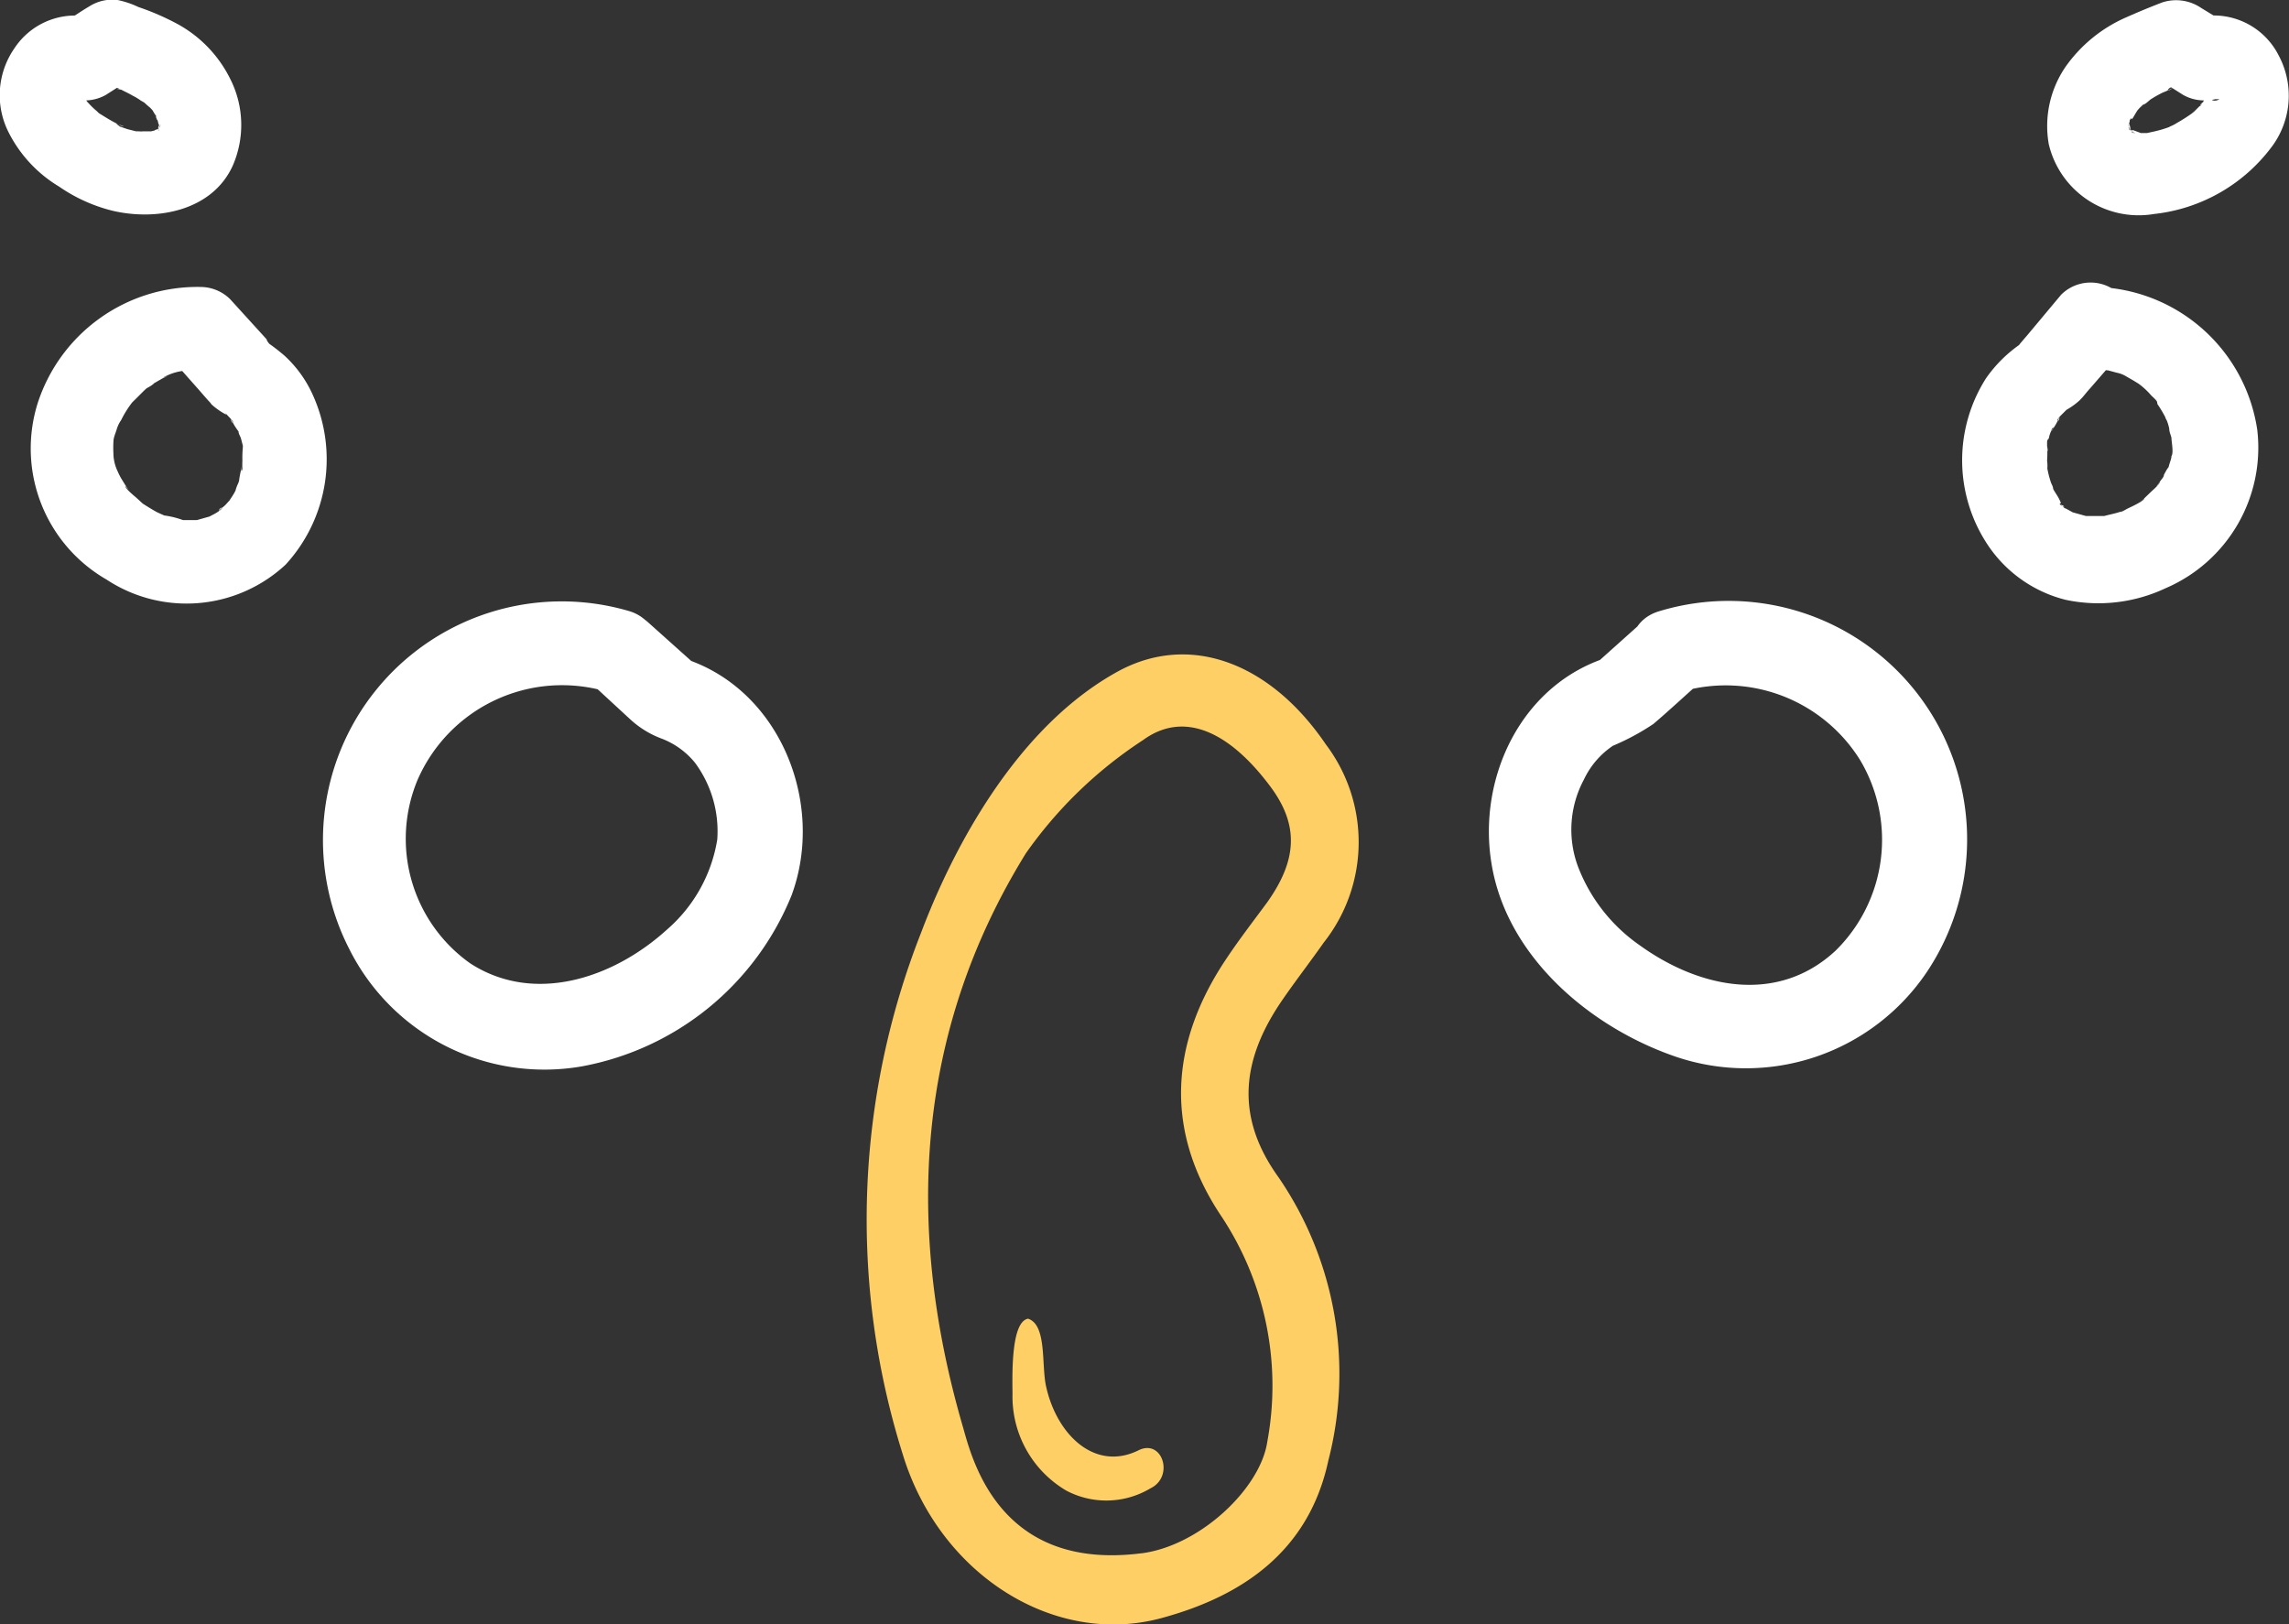
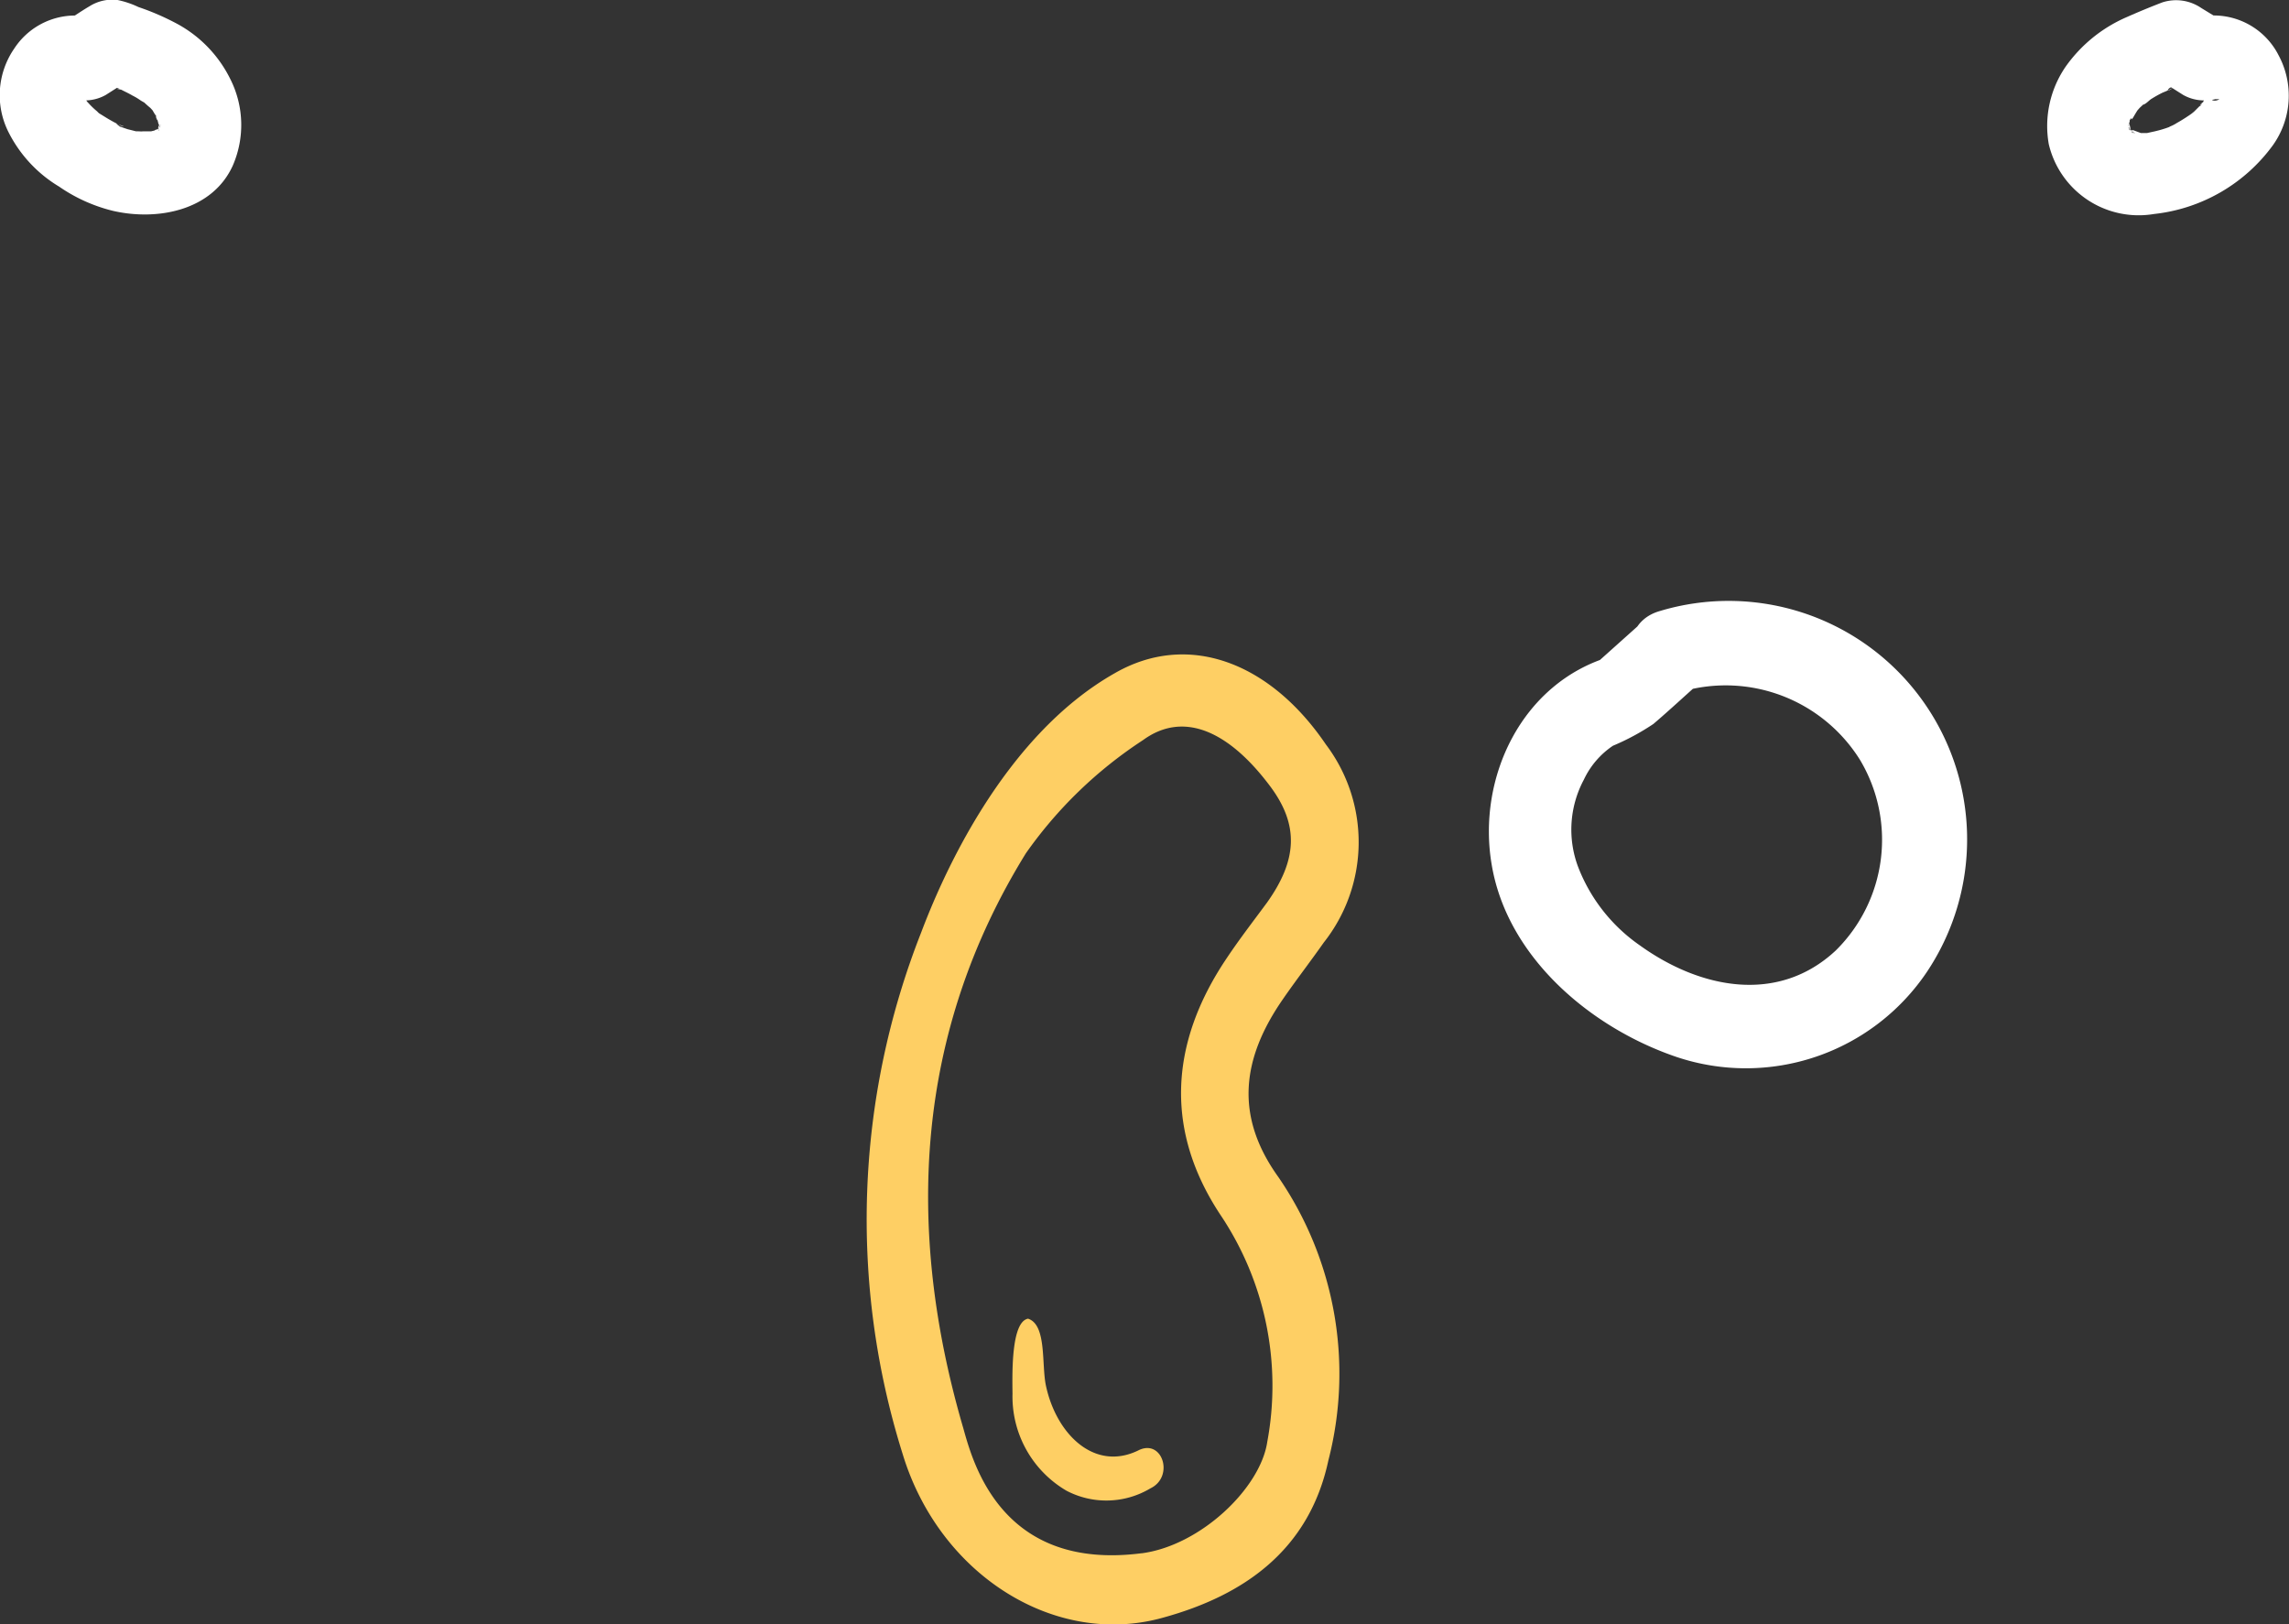
<svg xmlns="http://www.w3.org/2000/svg" viewBox="0 0 94.43 67.02">
  <rect x="0" y="0" width="94.43" height="67.02" fill="#333333" stroke="none" />
  <defs>
    <style>.cls-1{fill:#fff;}.cls-2{fill:#fecf64;}</style>
  </defs>
  <g id="Layer_2" data-name="Layer 2">
    <g id="Layer_5" data-name="Layer 5">
      <path class="cls-1" d="M3.94.76A3,3,0,0,0,.59,2,3.39,3.39,0,0,0,.37,5.49,5.5,5.5,0,0,0,2.44,7.7a6.7,6.7,0,0,0,2.22,1c1.82.42,4.09,0,4.94-1.86a4.2,4.2,0,0,0-.1-3.58A5.21,5.21,0,0,0,7.34,1,10.47,10.47,0,0,0,5.71.29,3.74,3.74,0,0,0,4.85,0,1.76,1.76,0,0,0,3.69.26C3.33.47,3,.71,2.61.94A1.76,1.76,0,0,0,2,3.3a1.76,1.76,0,0,0,2.36.62L5.49,3.2l-1.33.17.78.3-.12,0L5,3.7c.15.08.31.15.46.24a2.5,2.5,0,0,1,.35.21L6,4.26c.24.16-.08-.06-.1-.08a3.85,3.85,0,0,0,.3.27l.13.14c.22.23-.21-.34-.05-.06l.19.32c.07.13,0,.2-.06-.15a1.22,1.22,0,0,0,.07.17s.08.35.09.35,0-.47,0-.19v.23c0,.23-.1.12,0-.15a1,1,0,0,0,0,.17c0,.16-.12.11.08-.16a1.19,1.19,0,0,0-.08.16l-.08.13s.31-.35.13-.17-.36.32-.09.11,0,0-.1,0c-.29.17.41-.12.08,0l-.28.07c-.07,0-.27,0,0,0s.09,0,0,0H5.88c-.08,0-.49-.05-.13,0s-.06,0-.13,0l-.36-.09-.32-.11L4.79,5.1c.46.15.3.13.19.08a6.54,6.54,0,0,1-.64-.35L4,4.62c-.23-.16.1.07.12.09L4,4.59a3.45,3.45,0,0,1-.28-.26l-.13-.14c-.24-.24.21.33,0,0L3.4,3.88c-.1-.19.12.36.07.16l-.06-.23c-.1-.29,0,.21,0,.19a.48.48,0,0,1,0-.12c0-.14,0-.06,0,.25a1.36,1.36,0,0,0,0-.17c.06-.27-.17.31-.07.13l.1-.18c.14-.24-.23.23-.08.11a.57.57,0,0,0,.11-.11c.13-.15-.35.22-.12.1s-.2.07-.2.07l.12,0q.19,0-.27,0a.74.74,0,0,1,.15,0s-.52-.13-.15,0a1.76,1.76,0,0,0,1.33-.17,1.73,1.73,0,0,0,.79-1A1.77,1.77,0,0,0,3.94.76Z" />
-       <path class="cls-1" d="M8.27,11.84a6.93,6.93,0,0,0-6.72,4.81,6.24,6.24,0,0,0,2.84,7.26,6,6,0,0,0,7.39-.61,6.43,6.43,0,0,0,1.09-7.08,4.94,4.94,0,0,0-1.15-1.56c-.19-.16-.39-.32-.59-.46L11,14.11c-.27-.17.16.15.17.15S11,14.08,11,14L9.49,12.34a1.74,1.74,0,0,0-2.44,0,1.76,1.76,0,0,0,0,2.44L8.13,16c.18.2.35.41.54.61l.06.08a3,3,0,0,0,.53.38c.26.14-.29-.27.06,0l.21.22c.19.2,0,.2,0,0a2.67,2.67,0,0,0,.31.51c.18.32-.13-.38,0,0,0,.1.07.19.1.29s.05.2.08.3a1.77,1.77,0,0,0,0,.2c0,.18,0,.13,0-.15A4.43,4.43,0,0,0,10,19a3,3,0,0,0,0,.31c0,.15-.09.21,0-.15a6,6,0,0,0-.13.61c0,.1-.06.2-.1.3-.16.45.12-.2,0,.06s-.2.36-.31.53.27-.29,0,0c-.07.07-.13.15-.21.22s-.21.16-.22.21c0-.16.29-.21,0,0a1.91,1.91,0,0,1-.27.16l-.21.11c.24-.1.28-.12.1-.05l-.53.15c-.38.09.4,0,0,0H7.43c-.19,0-.15,0,.12,0a3.67,3.67,0,0,0-.76-.19l-.11,0,.1,0s-.27-.12-.31-.14c-.2-.11-.39-.23-.58-.35s.28.25,0,0l-.25-.23c-.09-.08-.48-.39-.47-.5l.14.17L5.16,20,5,19.74a2.79,2.79,0,0,1-.15-.3s.14.38,0,0a1.79,1.79,0,0,1-.17-.66l0,.2c0-.08,0-.17,0-.25a4.34,4.34,0,0,1,0-.51c0-.42-.1.37,0,0,0-.16.08-.33.13-.49A1.31,1.31,0,0,1,5,17.33c-.22.36,0,0,0,0a4.24,4.24,0,0,1,.48-.76c-.3.33,0,0,.06-.05l.36-.36a2.37,2.37,0,0,1,.29-.25c-.39.25.1,0,.17-.1l.33-.19.23-.11q-.33.13-.06,0a2.19,2.19,0,0,1,.85-.22l-.21,0h.77A1.73,1.73,0,0,0,10,13.56,1.76,1.76,0,0,0,8.27,11.84Z" />
-       <path class="cls-1" d="M25.94,25.21A9.85,9.85,0,0,0,14.41,39.16,9,9,0,0,0,24,44a11.6,11.6,0,0,0,8.66-7.07c1.41-3.84-.53-8.6-4.57-9.8l.76.44-2.1-1.88c-1.64-1.48-4.09,1-2.43,2.44L26,29.68a3.93,3.93,0,0,0,1.28.79,3.28,3.28,0,0,1,1.39,1,4.75,4.75,0,0,1,.92,3.17,6.23,6.23,0,0,1-2.08,3.72c-2.2,2-5.47,3.1-8.11,1.39a6.3,6.3,0,0,1-2.17-7.58A6.5,6.5,0,0,1,25,28.53,1.72,1.72,0,0,0,25.94,25.21Z" />
      <path class="cls-1" d="M91.4,4.09a1,1,0,0,0,.16,0c-.2.14-.43,0-.23,0s-.23,0-.23,0a.65.65,0,0,1,.15,0c-.31,0-.35-.16-.2-.07s-.16-.13-.15-.13S91,4,91,4s.08.09,0,0-.11-.15,0,0l.08.15c.15.22-.09-.16-.07-.18S91,4,91,4c.08.25,0-.18,0-.21S91,4,91,4c-.07-.24.07-.38,0-.19A1.21,1.21,0,0,0,91,4c0,.13,0,.12,0,0s.07-.16,0,0a3.37,3.37,0,0,1-.19.32c-.1.16-.09,0,.1-.13a1.74,1.74,0,0,0-.13.15l-.27.27-.15.12c-.23.19.25-.18.08-.06s-.41.28-.63.4a1.59,1.59,0,0,1-.29.15.51.51,0,0,1-.15.07c.07,0,.42-.16.15-.06s-.42.14-.63.19l-.32.07c-.21,0,.42,0,.21,0l-.19,0h-.51c-.2,0,.44.07.24,0L88,5.37l-.14,0c-.19-.05.41.21.18.08l-.24-.14c.37.18.28.24.18.13l-.11-.1-.09-.11c.34.33.2.29.13.17a1.09,1.09,0,0,0-.08-.15l0,0c.06.16.07.17,0,0a1,1,0,0,0,0-.17c.13.37,0,.35,0,.19s0-.24,0-.35c0,.36-.06.34,0,.18s0-.11.05-.17L88,4.78c.09-.31-.2.35,0,.07.07-.12.14-.24.22-.36s-.25.29-.1.13l.15-.17.15-.14.12-.1c.1-.08,0,0-.15.11.12,0,.27-.19.38-.25a5.05,5.05,0,0,1,.45-.25,3.36,3.36,0,0,0,.43-.2c-.24.18-.28.11-.13,0l.29-.11.49-.19L88.93,3.2l1.14.72a1.76,1.76,0,0,0,2.36-.62A1.76,1.76,0,0,0,91.81.94l-1-.61A1.84,1.84,0,0,0,89.2.1c-.52.2-1,.4-1.52.63a6,6,0,0,0-2.45,2,4.32,4.32,0,0,0-.71,3.22,3.81,3.81,0,0,0,4.34,2.88A7,7,0,0,0,93.76,6,3.52,3.52,0,0,0,94,2.28,3,3,0,0,0,90.48.76a1.86,1.86,0,0,0-1,.8,1.79,1.79,0,0,0-.17,1.32A1.74,1.74,0,0,0,91.4,4.09Z" />
-       <path class="cls-1" d="M86.15,15.28a2,2,0,0,1,.77,0l-.21,0,.25,0,.37.1a1.14,1.14,0,0,1,.35.13c-.37-.24,0,0,0,0l.33.19c.08.05.57.35.17.1a3.12,3.12,0,0,1,.57.52c.07.07.22.19.25.29-.13-.35,0-.05,0,.06a5,5,0,0,1,.33.55c0,.08.27.42,0,0a1.86,1.86,0,0,1,.16.47c0,.13.06.25.09.37.11.41,0-.38,0,0,0,.17.1.62,0,.76l0-.2c0,.08,0,.15,0,.22s-.06.23-.09.33a2,2,0,0,1-.11.32c.1-.23.11-.27,0-.1l-.11.2c0,.1-.11.19-.17.29l-.07.09c-.11.15-.08.13.07-.08,0,.09-.31.35-.38.42l-.25.24-.09.07c-.14.12-.12.1.08-.06,0,.11-.58.37-.68.42s-.27.16-.31.14l.2-.08-.21.08c-.21.07-.43.11-.65.17-.38.09.41,0,0,0l-.34,0h-.33l-.22,0,.13,0-.54-.15c-.37-.11.33.19,0,0l-.29-.16c-.07,0-.17-.15-.25-.17.28.08.21.17,0,0L85,20.75c-.32-.35.11.2,0-.05s-.21-.35-.3-.53.12.38,0,0c0-.1-.07-.19-.1-.29a4.18,4.18,0,0,1-.15-.61c-.06-.29,0,.12,0,.15a1.41,1.41,0,0,0,0-.41,4.37,4.37,0,0,0,0-.62c.06.35,0,.27,0,0s0-.2.07-.3a1.4,1.4,0,0,1,.09-.29c.09-.27.16-.12,0,0a2.25,2.25,0,0,0,.35-.6c0,.24-.2.24,0,0l.29-.29c.26-.24-.33.21,0,0a3,3,0,0,0,.53-.38c.16-.15.29-.34.44-.5l1.24-1.43a1.72,1.72,0,1,0-2.43-2.44L83.66,13.8l-.3.35c-.27.33.31-.2.06,0a5.59,5.59,0,0,0-1.49,1.46A6.3,6.3,0,0,0,82,22.48a5.45,5.45,0,0,0,3.22,2.27,6.5,6.5,0,0,0,4.12-.48,6.31,6.31,0,0,0,3.78-6.54,6.91,6.91,0,0,0-7-5.89,1.75,1.75,0,0,0-1.72,1.72A1.73,1.73,0,0,0,86.15,15.28Z" />
      <path class="cls-1" d="M69.4,28.53a6.53,6.53,0,0,1,7.33,2.82,6.42,6.42,0,0,1-1,7.87c-2.39,2.23-5.61,1.57-8.09-.22a7,7,0,0,1-2.54-3.24,4.37,4.37,0,0,1,.24-3.59,3.45,3.45,0,0,1,1.2-1.4,9.8,9.8,0,0,0,1.67-.9c.68-.58,1.33-1.19,2-1.78,1.65-1.49-.79-3.92-2.44-2.44l-2.1,1.88.76-.44c-3.65,1.08-5.51,5-4.89,8.6.65,3.84,4.12,6.74,7.65,7.93a9,9,0,0,0,10.29-3.5,9.84,9.84,0,0,0-11-14.91C66.35,25.81,67.25,29.14,69.4,28.53Z" />
      <path class="cls-2" d="M46,27.77c3-1.72,6.38-.47,8.7,2.95a6.68,6.68,0,0,1-.09,8.17c-.54.77-1.12,1.52-1.66,2.3-1.76,2.52-2,4.89-.21,7.38A14.33,14.33,0,0,1,54.8,60.26C54,64,51.26,65.84,48,66.74,43.55,68,38.76,65,37.24,60A32.3,32.3,0,0,1,38,38.48C38.8,36.36,41.31,30.42,46,27.77Zm1.1,36.32c2.43-.32,4.9-2.69,5.18-4.6a12.65,12.65,0,0,0-1.89-9.3c-2.35-3.5-2.16-7.13.22-10.66.52-.78,1.1-1.53,1.66-2.29,1.26-1.77,1.31-3.2.15-4.77-1.71-2.3-3.59-3.16-5.27-1.93a17.76,17.76,0,0,0-4.83,4.67c-4.56,7.38-5,15.45-2.58,23.72C40.15,60.4,41.34,64.82,47.08,64.09Z" />
      <path class="cls-2" d="M42.41,54.41c.78.25.55,1.89.74,2.77.43,2,2,3.54,3.8,2.67,1-.52,1.51,1.08.51,1.56a3.54,3.54,0,0,1-3.46.1,4.5,4.5,0,0,1-2.23-4C41.76,56.68,41.71,54.54,42.41,54.41Z" />
    </g>
  </g>
</svg>